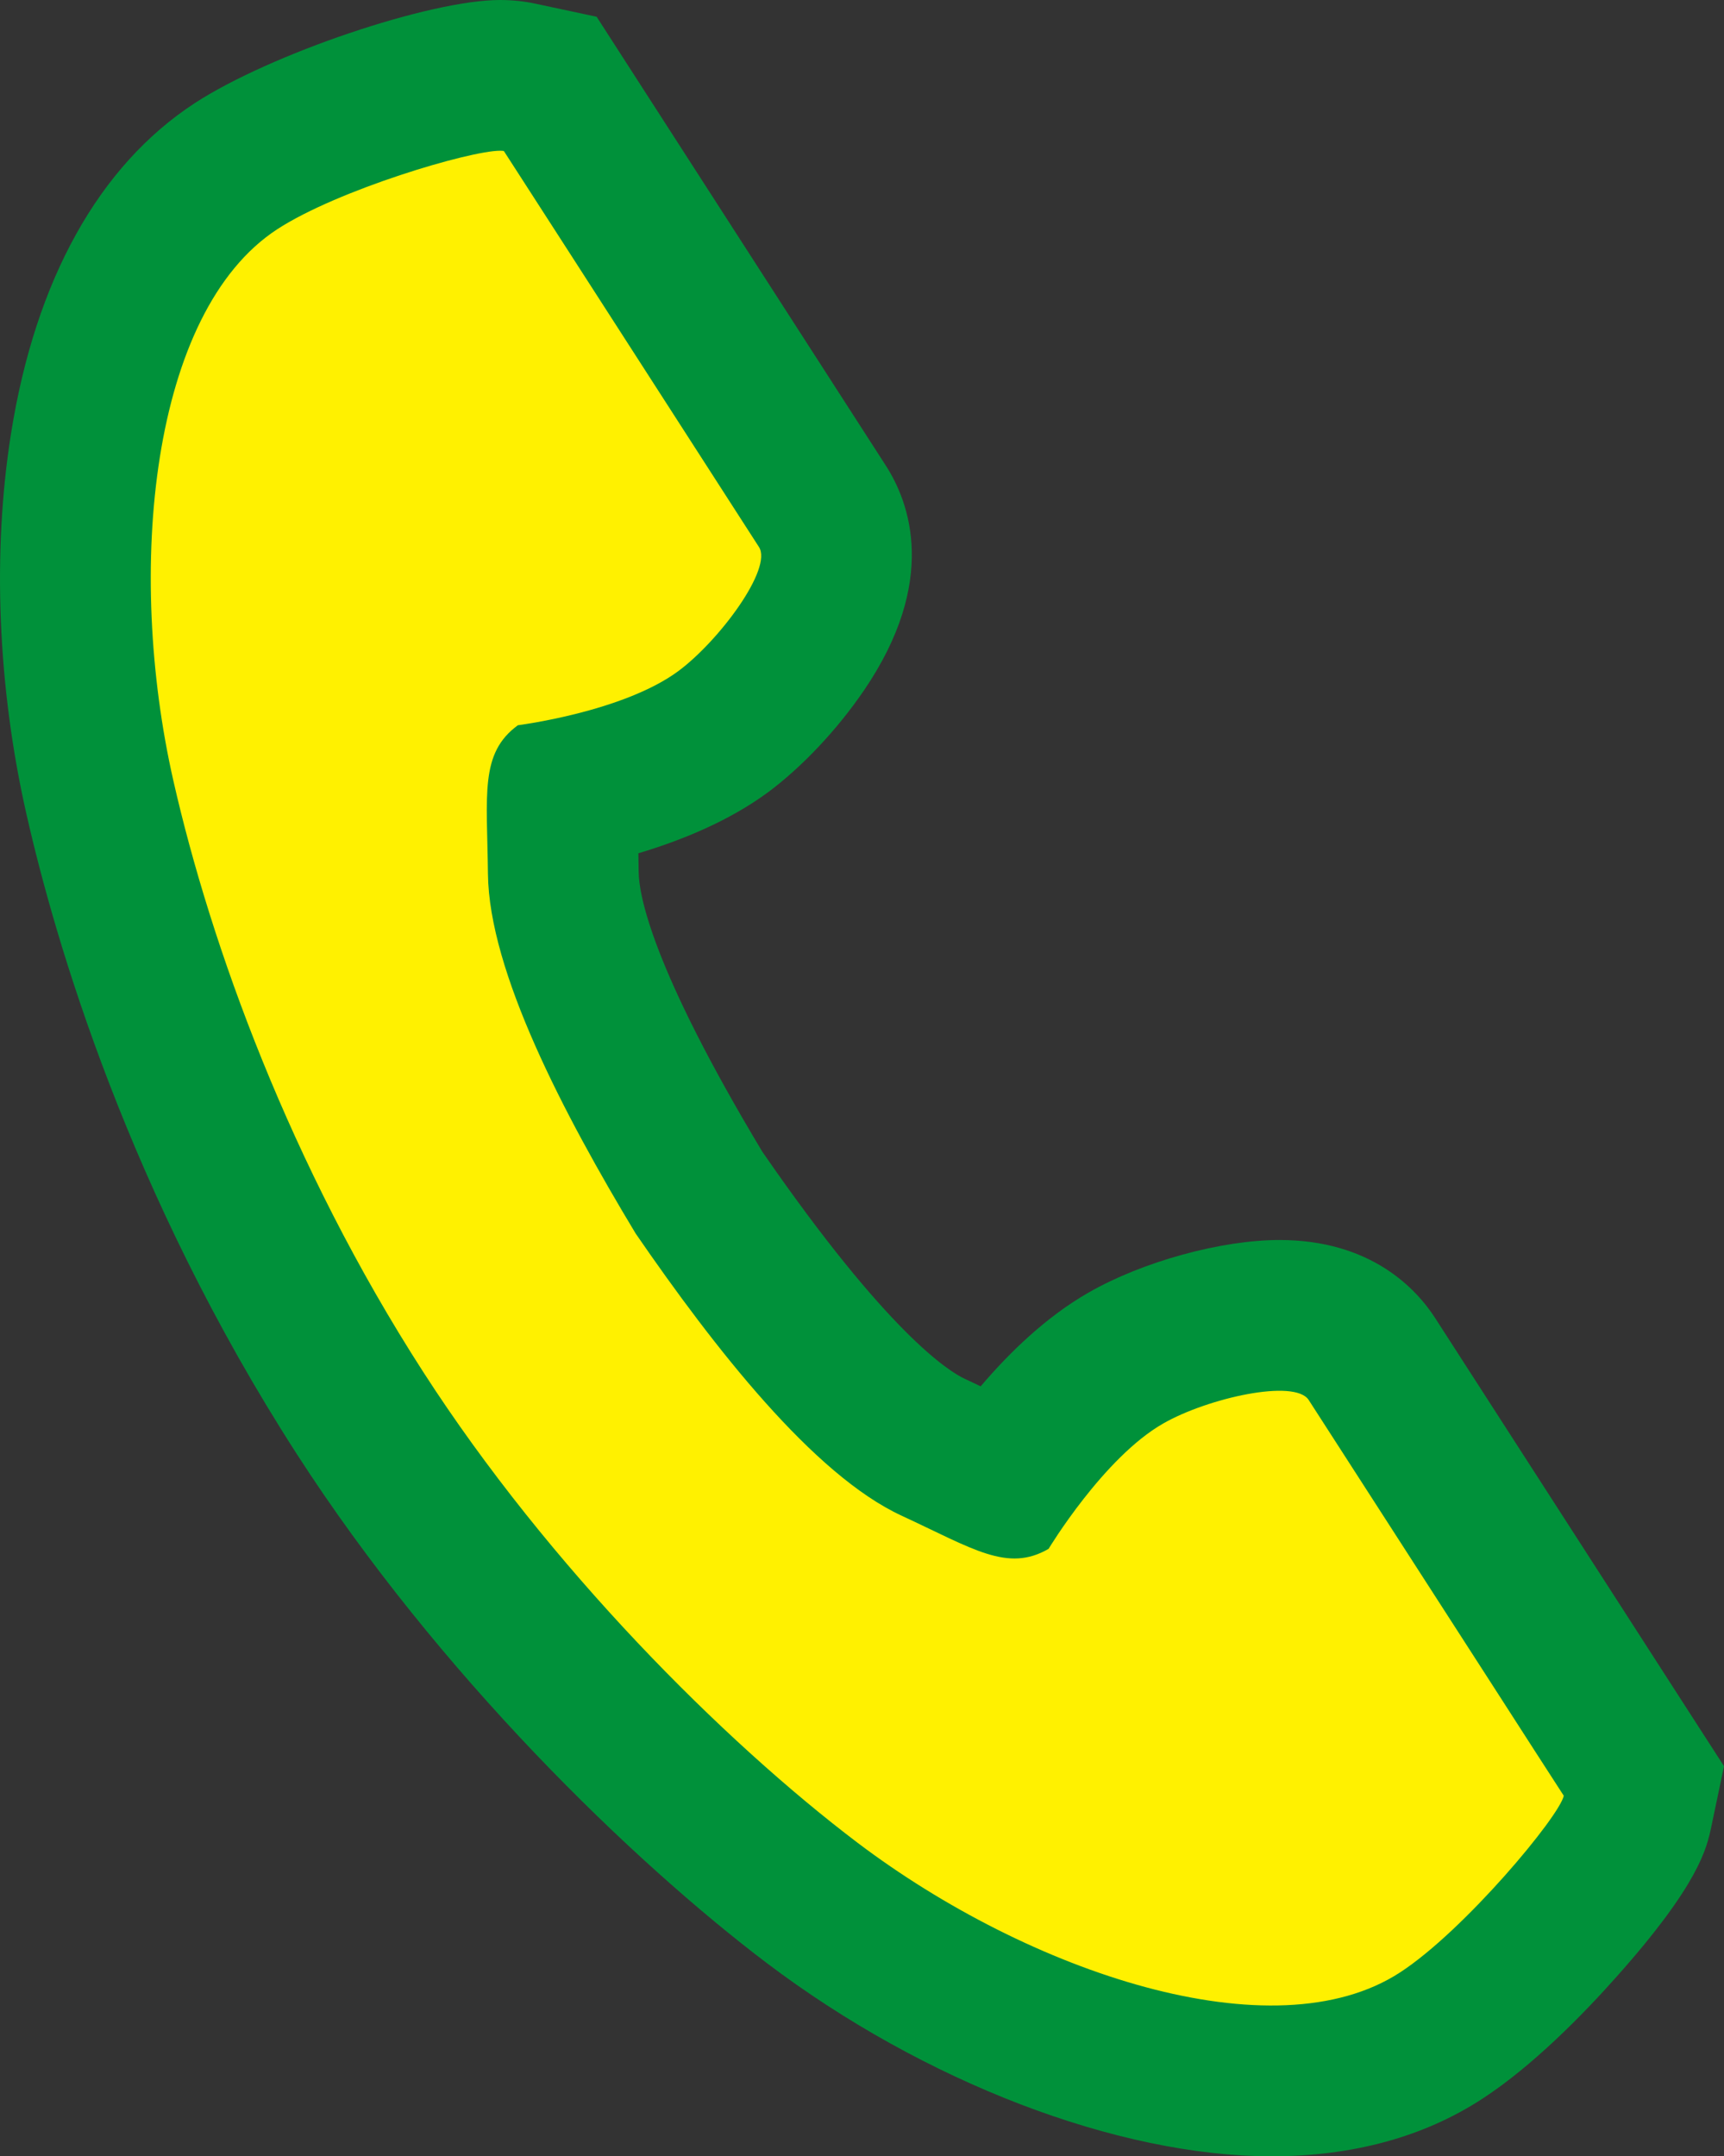
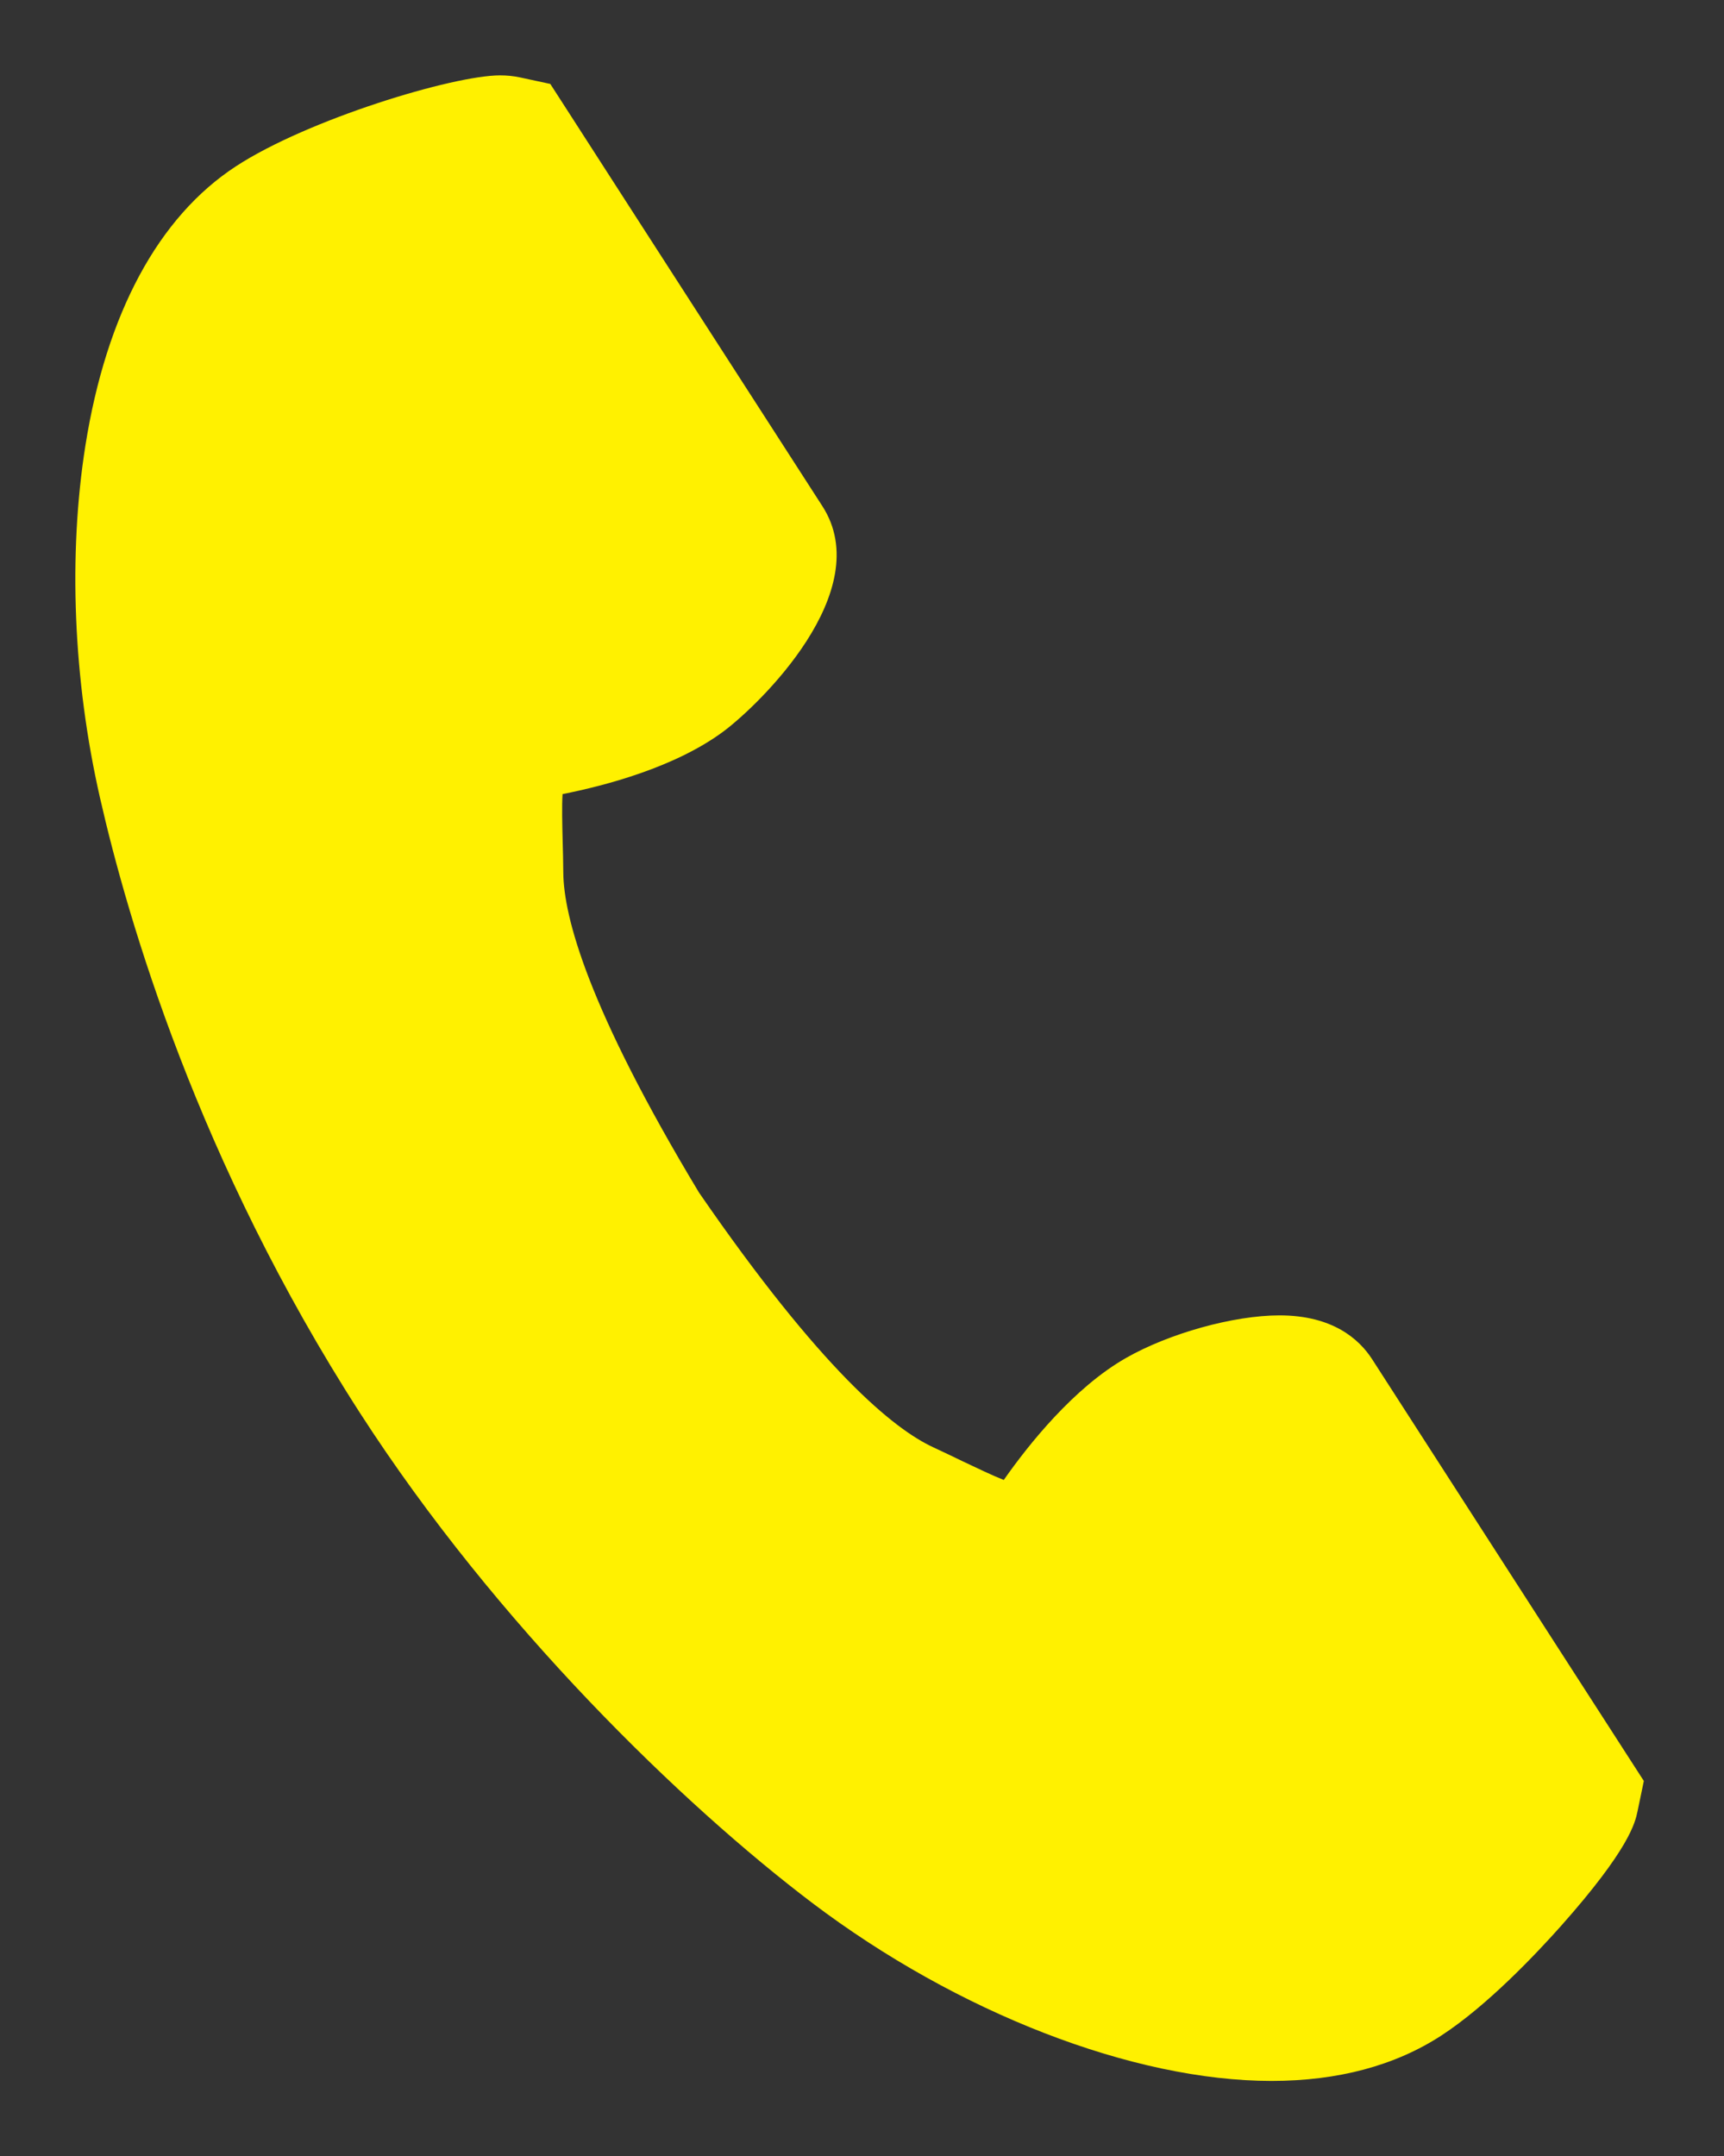
<svg xmlns="http://www.w3.org/2000/svg" width="18.302" height="22.887" viewBox="0 0 18.302 22.887">
  <rect x="0" y="0" width="18.302" height="22.887" fill="#333333" stroke="none" />
  <g id="シェイプ_11" data-name="シェイプ 11" transform="translate(-1153.185 -23.278)" fill="#fff100">
    <path d="M 1166.683 45.366 C 1165.216 45.366 1163.348 44.642 1161.807 43.476 C 1160.438 42.439 1158.459 40.529 1157.006 38.275 C 1155.291 35.614 1154.541 33.041 1154.246 31.744 C 1153.962 30.495 1153.908 29.167 1154.092 28.005 C 1154.315 26.605 1154.867 25.58 1155.69 25.043 C 1156.453 24.545 1157.995 24.078 1158.493 24.078 C 1158.567 24.078 1158.635 24.085 1158.702 24.099 L 1159.027 24.169 L 1159.207 24.448 L 1159.929 25.569 L 1161.915 28.65 C 1162.499 29.554 1161.235 30.767 1160.865 31.042 C 1160.352 31.423 1159.607 31.618 1159.157 31.707 C 1159.149 31.836 1159.154 32.031 1159.158 32.198 C 1159.161 32.305 1159.164 32.42 1159.165 32.543 C 1159.17 33.01 1159.425 33.977 1160.606 35.937 C 1161.903 37.82 1162.674 38.447 1163.092 38.64 C 1163.206 38.693 1163.31 38.743 1163.407 38.79 C 1163.553 38.859 1163.723 38.941 1163.841 38.987 C 1164.105 38.61 1164.586 38.007 1165.139 37.692 C 1165.596 37.431 1166.281 37.24 1166.768 37.24 C 1167.332 37.24 1167.613 37.492 1167.75 37.703 L 1169.736 40.786 C 1169.867 40.989 1170.458 41.906 1170.458 41.906 L 1170.636 42.182 L 1170.569 42.504 C 1170.544 42.623 1170.485 42.901 1169.754 43.724 C 1169.489 44.021 1168.974 44.566 1168.488 44.883 C 1167.997 45.203 1167.39 45.366 1166.683 45.366 Z" stroke="none" />
-     <path d="M 1158.493 24.878 C 1158.171 24.878 1156.773 25.292 1156.127 25.712 C 1154.783 26.591 1154.518 29.331 1155.026 31.567 C 1155.422 33.308 1156.262 35.644 1157.679 37.842 C 1159.012 39.91 1160.871 41.764 1162.289 42.838 C 1164.11 44.215 1166.706 45.091 1168.05 44.213 C 1168.73 43.77 1169.74 42.558 1169.786 42.339 C 1169.786 42.339 1169.193 41.422 1169.064 41.219 L 1167.078 38.138 C 1166.93 37.91 1166.005 38.118 1165.535 38.387 C 1164.901 38.748 1164.317 39.718 1164.317 39.718 C 1163.882 39.971 1163.518 39.719 1162.756 39.366 C 1161.822 38.934 1160.77 37.588 1159.933 36.371 C 1159.169 35.104 1158.376 33.59 1158.365 32.553 C 1158.356 31.711 1158.276 31.273 1158.683 30.976 C 1158.683 30.976 1159.801 30.835 1160.388 30.4 C 1160.822 30.077 1161.39 29.312 1161.242 29.084 L 1159.257 26.002 C 1159.126 25.8 1158.534 24.881 1158.534 24.881 C 1158.524 24.879 1158.51 24.878 1158.493 24.878 M 1158.493 23.278 C 1158.622 23.278 1158.749 23.291 1158.869 23.317 L 1159.519 23.456 L 1162.587 28.217 C 1162.841 28.609 1163.15 29.444 1162.355 30.609 C 1162.07 31.026 1161.7 31.418 1161.342 31.685 C 1160.924 31.994 1160.415 32.2 1159.962 32.335 C 1159.963 32.399 1159.964 32.465 1159.965 32.534 C 1159.968 32.776 1160.102 33.546 1161.278 35.503 C 1162.61 37.433 1163.26 37.836 1163.428 37.914 C 1163.486 37.941 1163.542 37.967 1163.596 37.993 C 1163.902 37.633 1164.294 37.253 1164.743 36.997 C 1165.314 36.67 1166.148 36.44 1166.768 36.44 C 1167.74 36.44 1168.221 36.959 1168.421 37.269 L 1170.409 40.353 C 1170.54 40.557 1171.13 41.472 1171.13 41.472 L 1171.487 42.025 L 1171.352 42.669 C 1171.304 42.895 1171.224 43.274 1170.351 44.255 C 1169.996 44.655 1169.46 45.204 1168.925 45.553 C 1168.302 45.96 1167.548 46.166 1166.683 46.166 C 1165.051 46.166 1162.997 45.379 1161.324 44.114 C 1159.901 43.036 1157.843 41.05 1156.334 38.709 C 1154.552 35.944 1153.772 33.269 1153.466 31.921 C 1153.16 30.575 1153.102 29.14 1153.302 27.88 C 1153.561 26.25 1154.235 25.037 1155.252 24.373 C 1156.054 23.851 1157.749 23.278 1158.493 23.278 Z" stroke="none" fill="#00913a" />
  </g>
</svg>